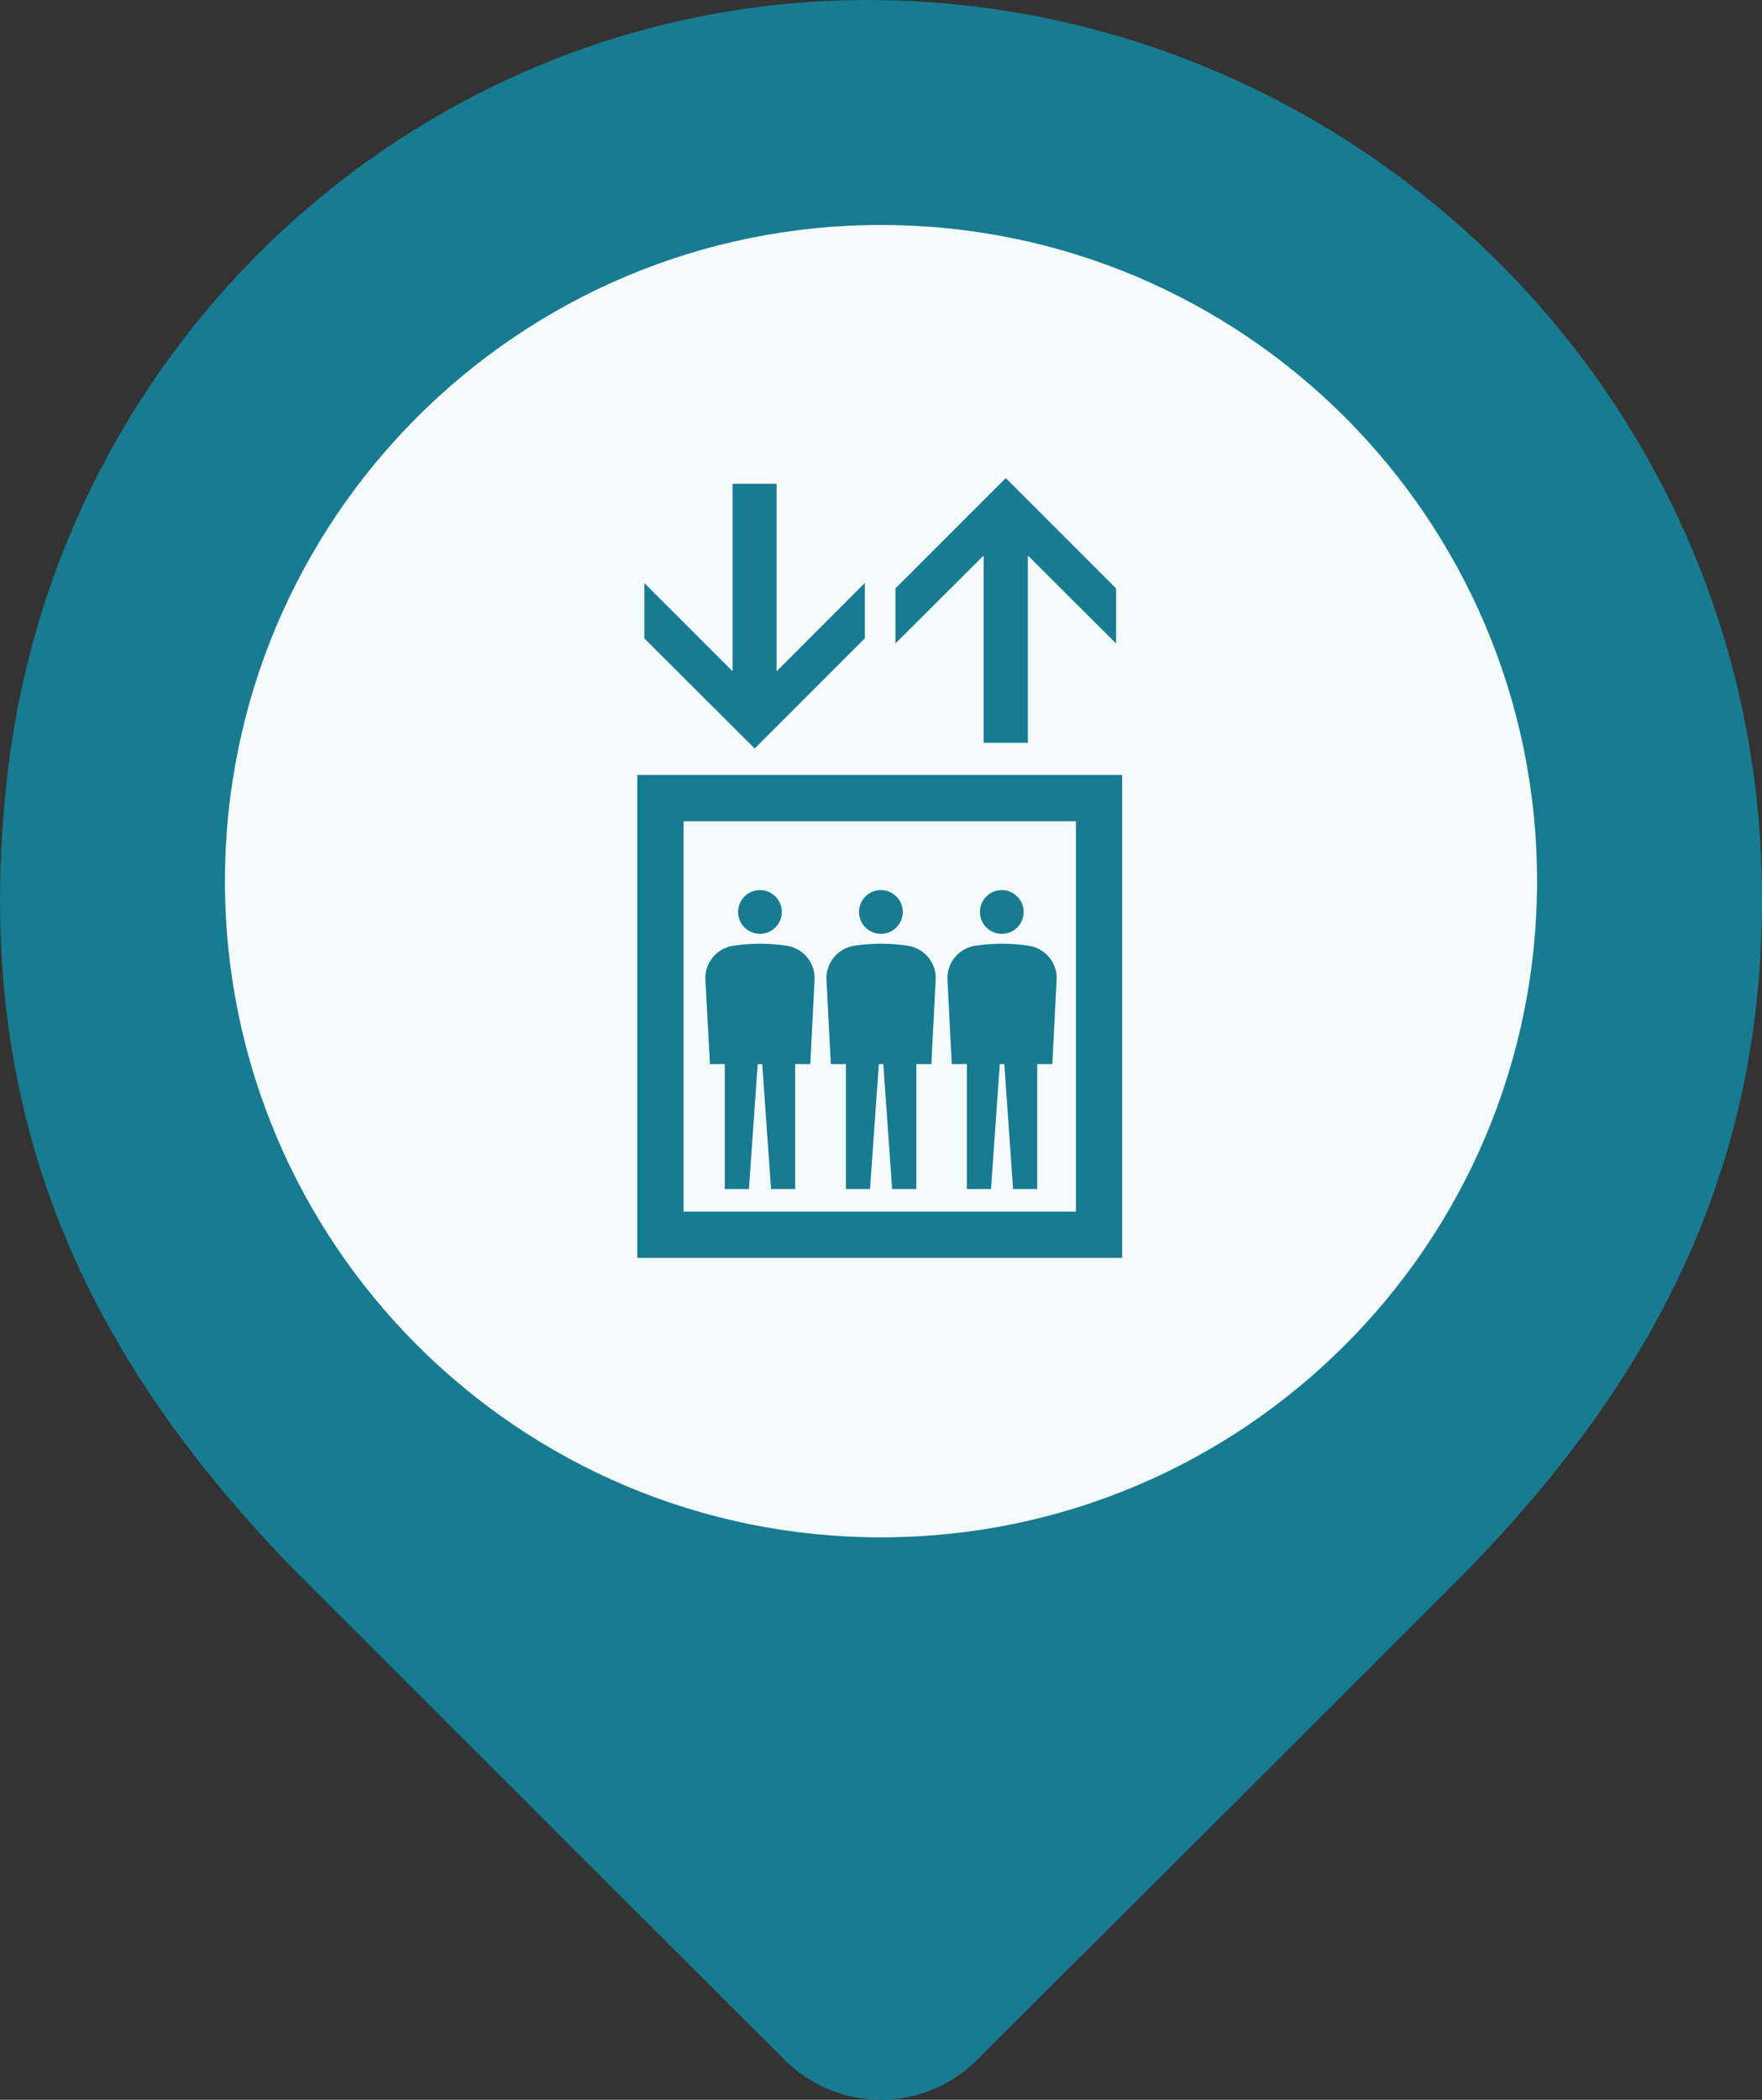
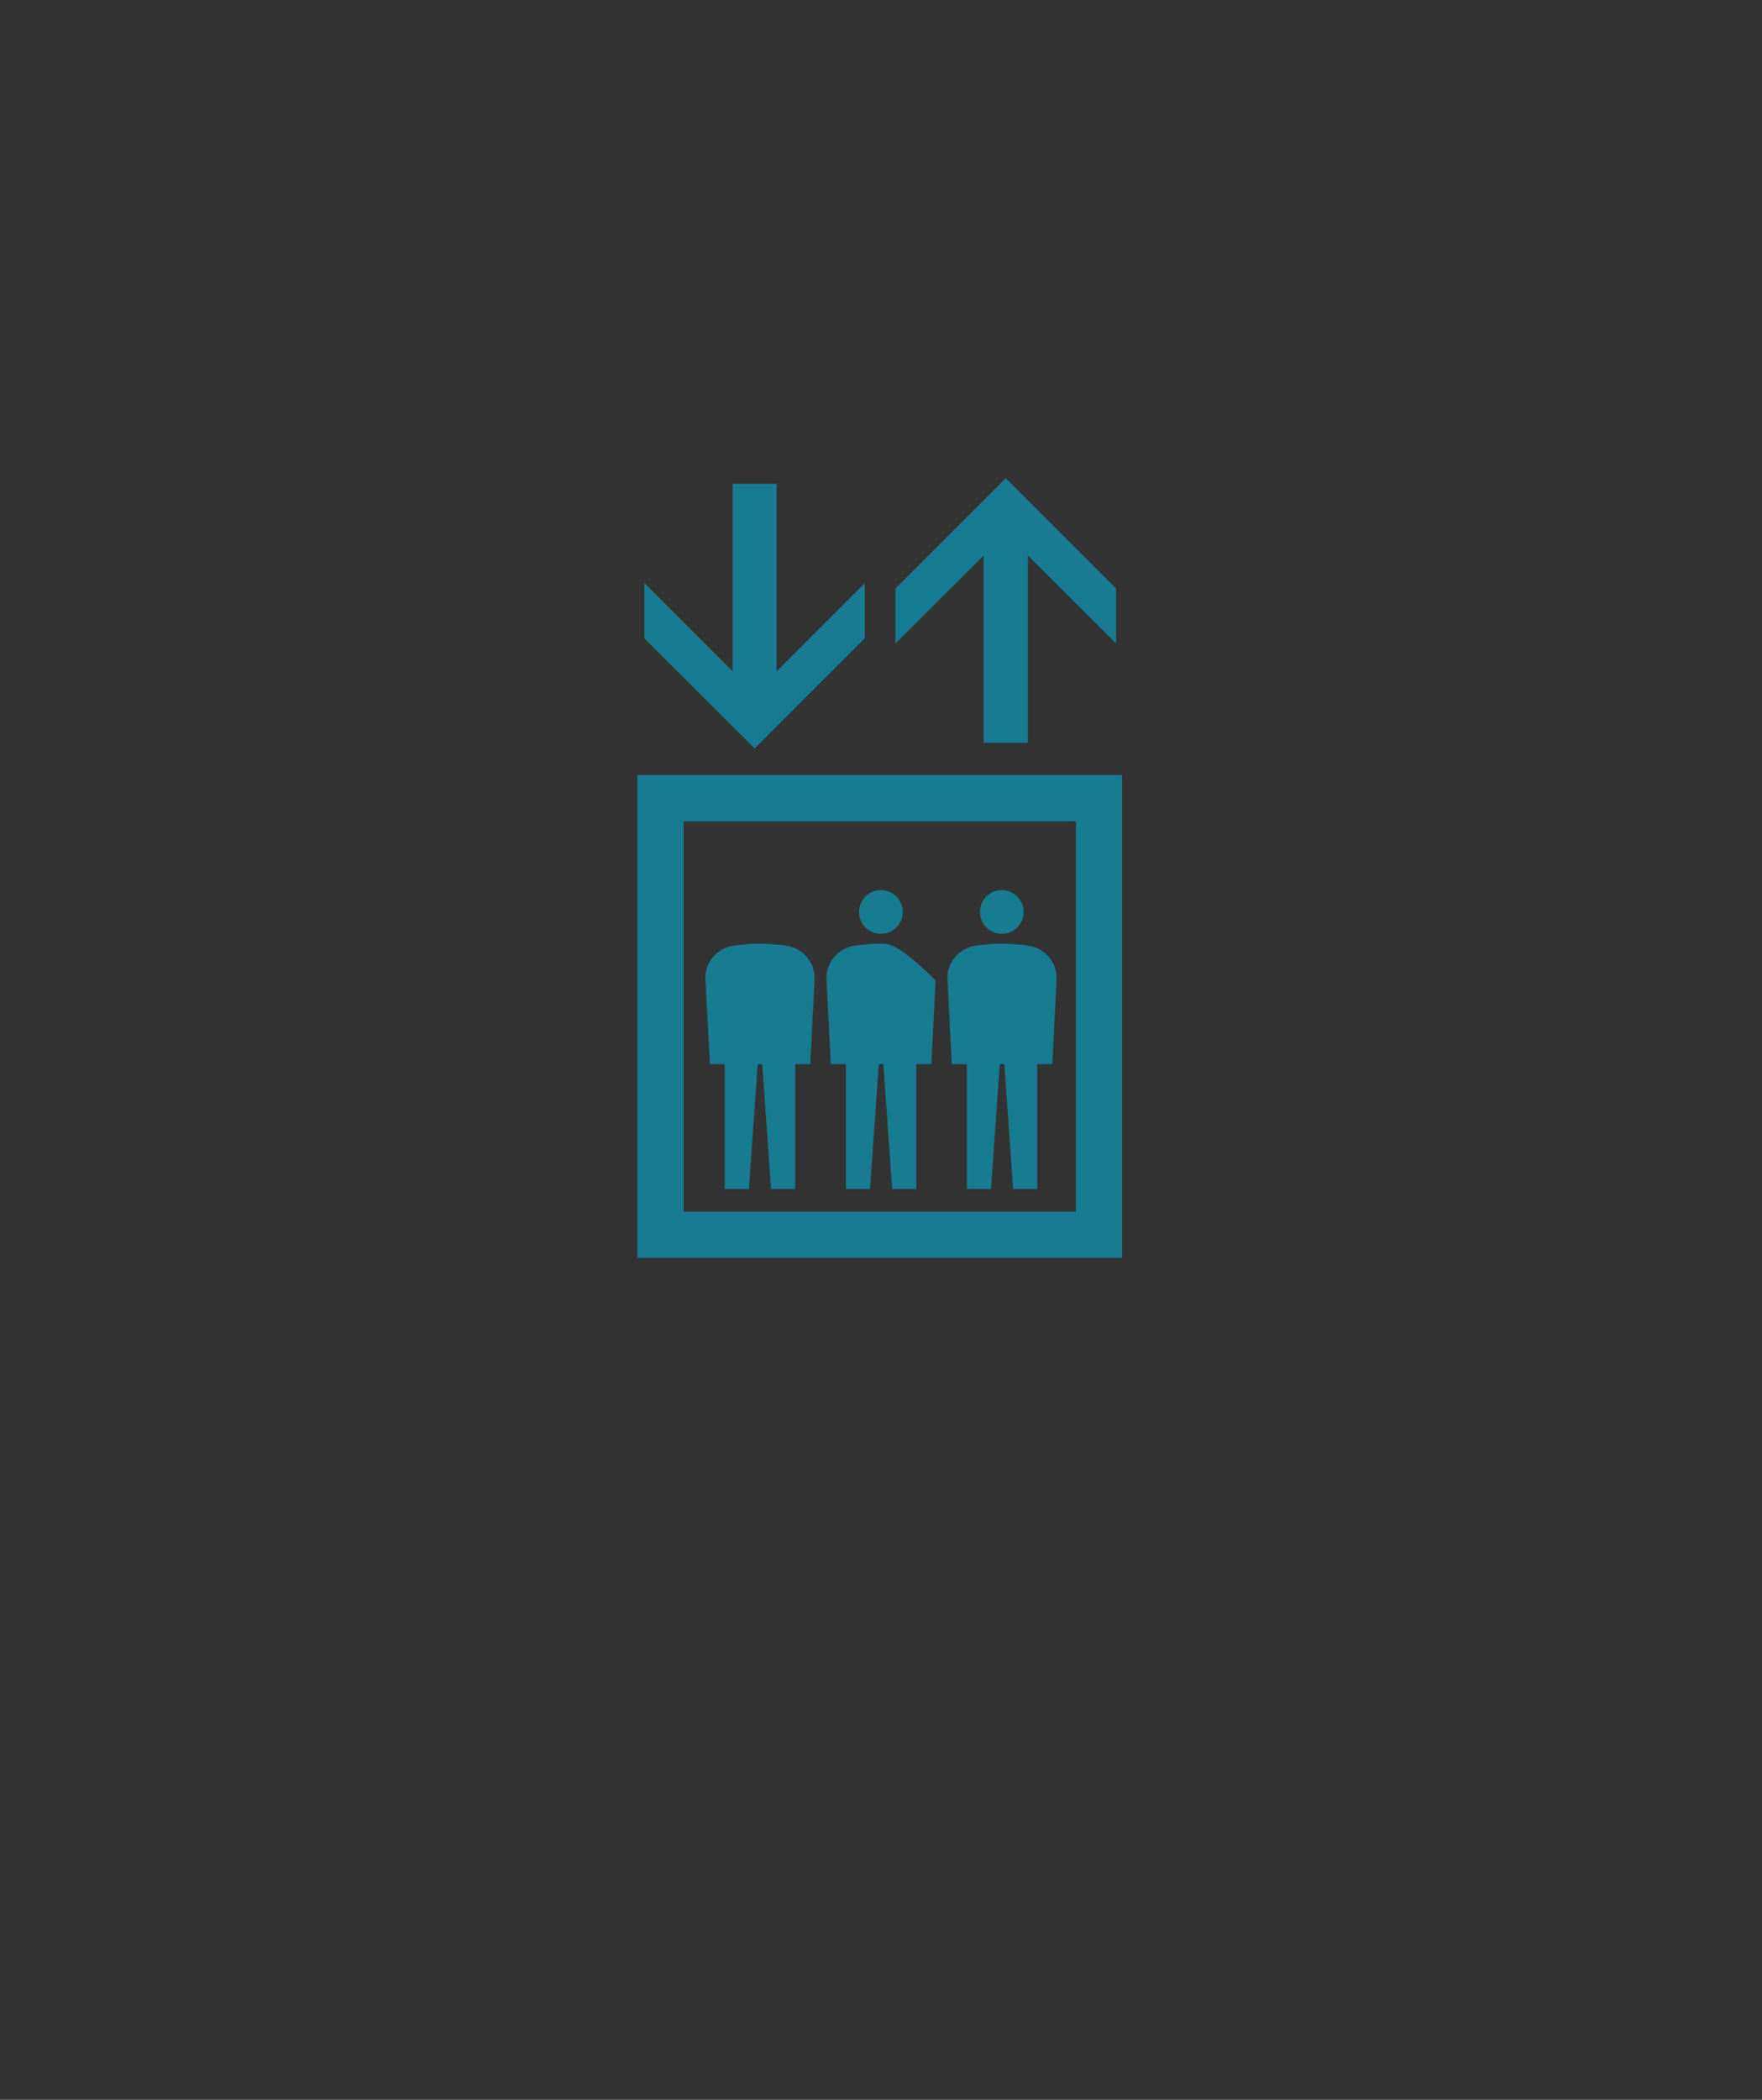
<svg xmlns="http://www.w3.org/2000/svg" width="47" height="56" viewBox="0 0 47 56" fill="none">
  <rect x="0" y="0" width="47" height="56" fill="#333333" stroke="none" />
-   <path d="M26.068 54.929C24.638 56.357 22.355 56.357 20.925 54.929C17.594 51.604 11.786 45.813 8.21 42.233C2.208 36.224 -0.809 29.652 0.188 20.748C1.511 8.891 11.453 0 23.139 0C35.866 0 46.599 10.185 46.987 23.182C47.219 30.875 44.227 36.788 38.789 42.233C35.214 45.813 29.405 51.604 26.068 54.929Z" fill="#177B91" />
-   <path d="M23.5 41C33.165 41 41 33.165 41 23.5C41 13.835 33.165 6 23.5 6C13.835 6 6 13.835 6 23.5C6 33.165 13.835 41 23.5 41Z" fill="#F5FAFA" />
  <path d="M17 20.668V33.547H29.932V20.668H17ZM28.699 32.313H18.234V21.901H28.699V32.313Z" fill="#177B91" />
  <path d="M23.067 17.025V15.55L20.714 17.904V12.902H19.541V17.904L17.188 15.55V17.025L20.131 19.962L23.067 17.025Z" fill="#177B91" />
  <path d="M26.238 14.815V19.809H27.418V14.815L29.771 17.161V15.693L26.828 12.75L23.885 15.693V17.161L26.238 14.815Z" fill="#177B91" />
  <path d="M18.931 28.379H19.333V31.711H19.977L20.211 28.379H20.332L20.567 31.711H21.21V28.379H21.613L21.727 26.147C21.76 25.698 21.438 25.289 20.982 25.222C20.748 25.188 20.513 25.168 20.272 25.168C20.03 25.168 19.796 25.188 19.561 25.222C19.105 25.289 18.783 25.698 18.817 26.147L18.938 28.379H18.931Z" fill="#177B91" />
-   <path d="M20.271 24.905C20.593 24.905 20.854 24.643 20.854 24.322C20.854 24 20.593 23.738 20.271 23.738C19.949 23.738 19.688 24 19.688 24.322C19.688 24.643 19.949 24.905 20.271 24.905Z" fill="#177B91" />
-   <path d="M22.161 28.379H22.564V31.711H23.207L23.442 28.379H23.562L23.797 31.711H24.441V28.379H24.843L24.957 26.147C24.991 25.698 24.669 25.289 24.213 25.222C23.978 25.188 23.744 25.168 23.502 25.168C23.261 25.168 23.026 25.188 22.791 25.222C22.336 25.289 22.014 25.698 22.047 26.147L22.161 28.379Z" fill="#177B91" />
+   <path d="M22.161 28.379H22.564V31.711H23.207L23.442 28.379H23.562L23.797 31.711H24.441V28.379H24.843L24.957 26.147C23.978 25.188 23.744 25.168 23.502 25.168C23.261 25.168 23.026 25.188 22.791 25.222C22.336 25.289 22.014 25.698 22.047 26.147L22.161 28.379Z" fill="#177B91" />
  <path d="M23.497 24.905C23.819 24.905 24.081 24.643 24.081 24.322C24.081 24 23.819 23.738 23.497 23.738C23.175 23.738 22.914 24 22.914 24.322C22.914 24.643 23.175 24.905 23.497 24.905Z" fill="#177B91" />
  <path d="M25.388 28.379H25.79V31.711H26.434L26.668 28.379H26.789L27.024 31.711H27.667V28.379H28.07L28.183 26.147C28.217 25.698 27.895 25.289 27.439 25.222C27.211 25.188 26.97 25.168 26.729 25.168C26.487 25.168 26.253 25.188 26.018 25.222C25.562 25.289 25.24 25.698 25.274 26.147L25.388 28.379Z" fill="#177B91" />
  <path d="M26.722 24.905C27.044 24.905 27.305 24.643 27.305 24.322C27.305 24 27.044 23.738 26.722 23.738C26.4 23.738 26.139 24 26.139 24.322C26.139 24.643 26.4 24.905 26.722 24.905Z" fill="#177B91" />
</svg>